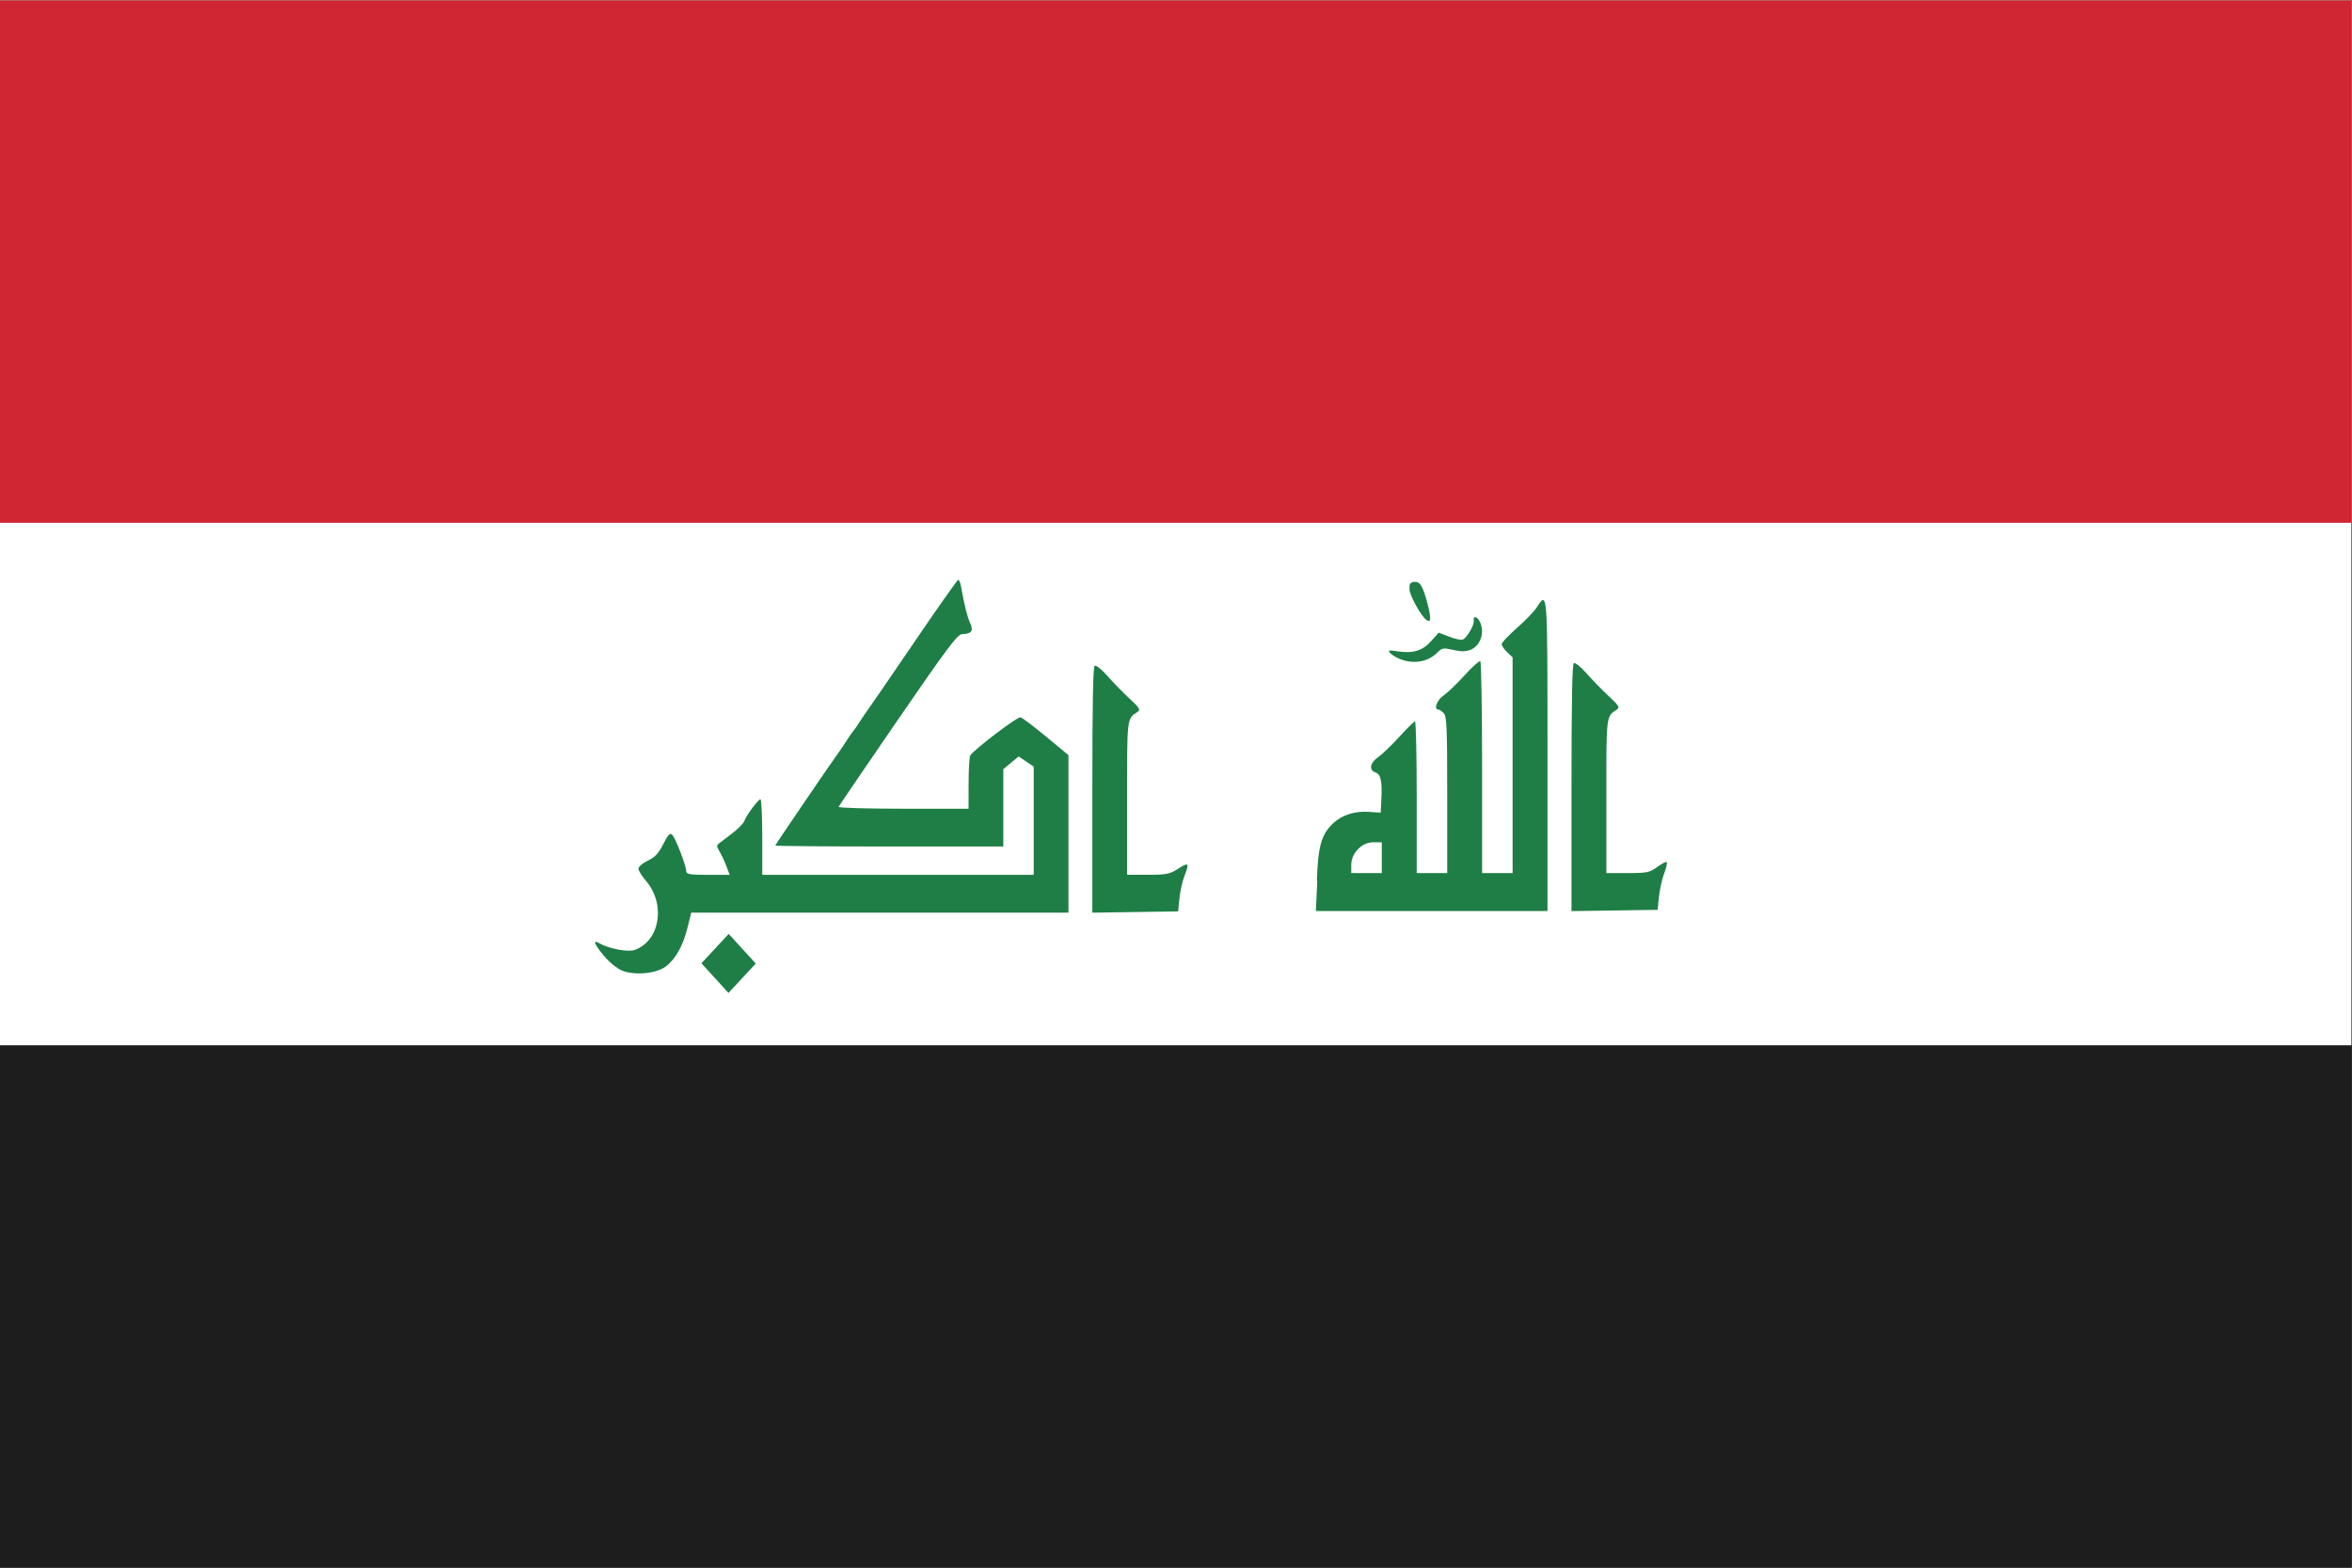
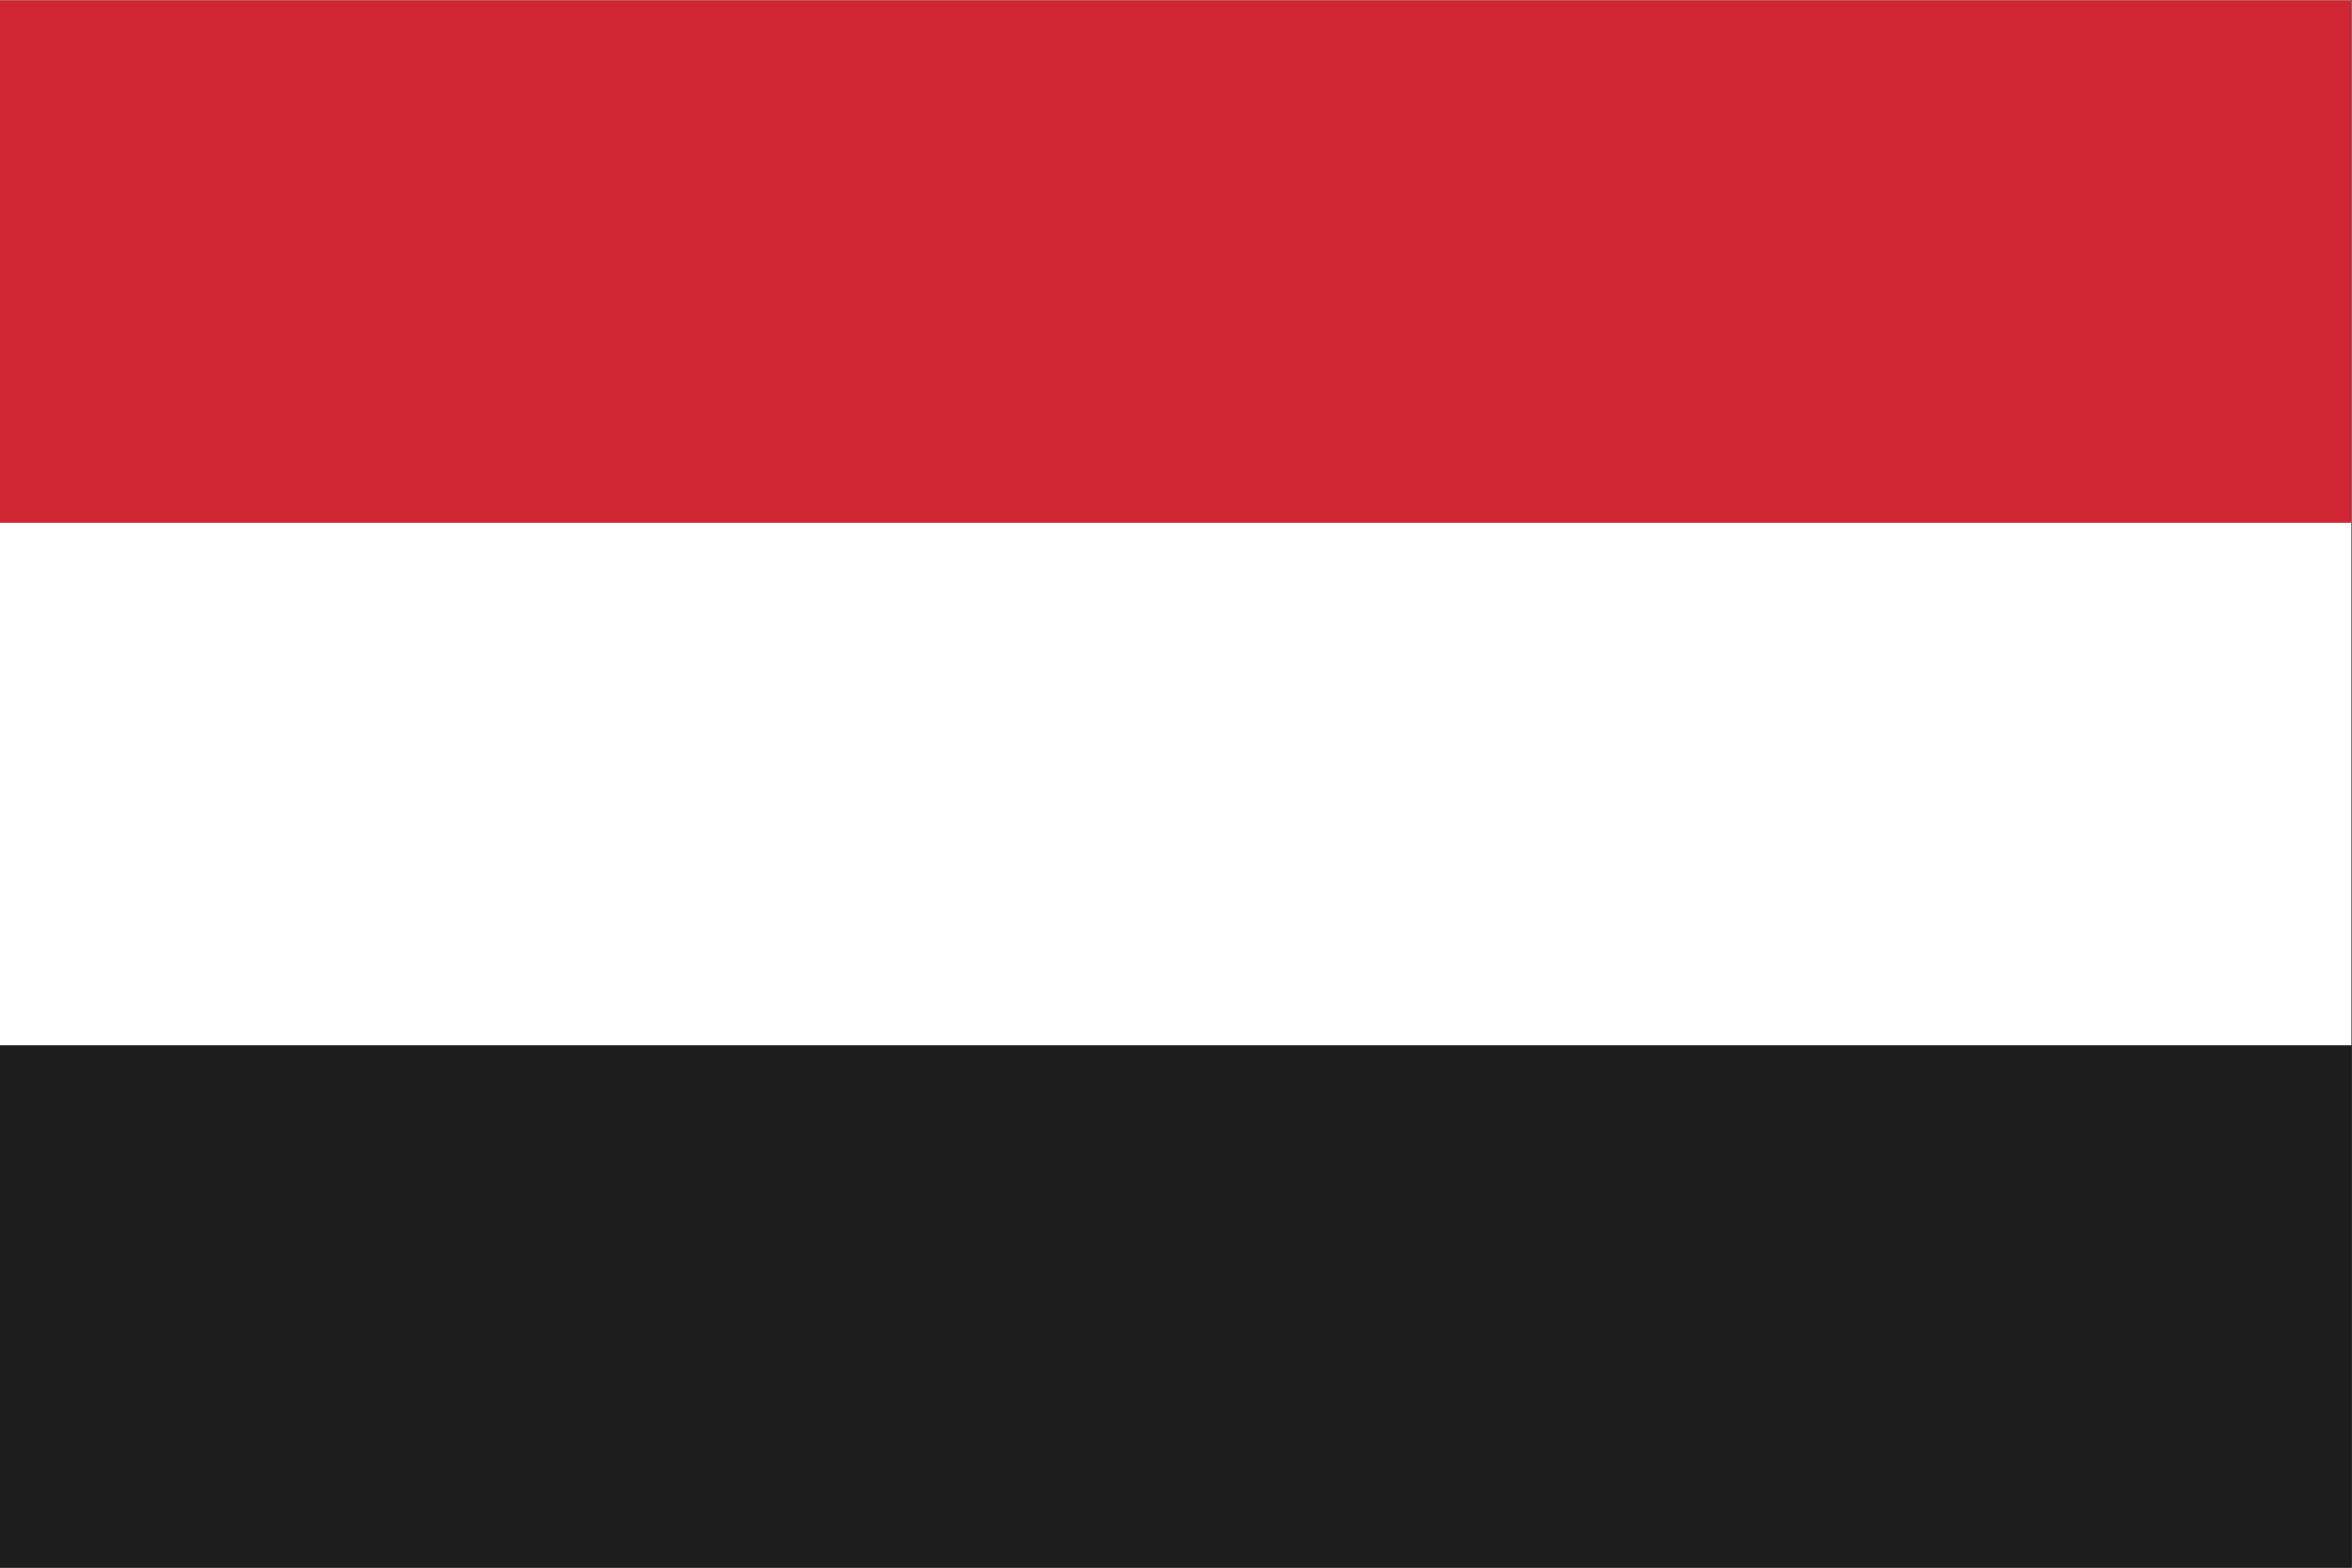
<svg xmlns="http://www.w3.org/2000/svg" viewBox="0 0 800 533.333" height="533.333" width="800" xml:space="preserve" version="1.1" id="svg2">
  <rect x="0" y="0" width="800" height="533.333" fill="#333333" stroke="none" />
  <defs id="defs6">
    <clipPath id="clipPath22" clipPathUnits="userSpaceOnUse">
-       <path id="path24" d="M 0,400 600,400 600,0 0,0 0,400 Z" />
-     </clipPath>
+       </clipPath>
  </defs>
  <g transform="matrix(1.333,0,0,-1.333,0,533.333)" id="g10">
    <path id="path12" style="fill:#1d1d1d;fill-opacity:1;fill-rule:nonzero;stroke:none" d="M 0,0 600,0 600,400 0,400 0,0 Z" />
    <path id="path14" style="fill:#ffffff;fill-opacity:1;fill-rule:nonzero;stroke:none" d="m 0,133.333 600,0 0,266.666 -600,0 0,-266.666 z" />
    <path id="path16" style="fill:#d02533;fill-opacity:1;fill-rule:nonzero;stroke:none" d="m 0,266.666 600,0 0,133.333 -600,0 0,-133.333 z" />
    <g id="g18">
      <g clip-path="url(#clipPath22)" id="g20">
        <g transform="translate(278.727,198.481)" id="g26">
-           <path id="path28" style="fill:#1e7e45;fill-opacity:1;fill-rule:nonzero;stroke:none" d="m 0,0 c 0,21.876 0.182,31.434 0.601,31.718 0.33,0.222 1.764,-0.922 3.186,-2.543 1.421,-1.62 3.955,-4.224 5.633,-5.784 2.648,-2.465 2.923,-2.919 2.107,-3.46 C 8.799,18.129 8.867,18.697 8.867,-2.1 l 0,-19.542 5.305,0 c 4.709,0 5.579,0.175 7.757,1.565 2.703,1.723 2.883,1.496 1.545,-1.944 -0.501,-1.282 -1.061,-3.825 -1.249,-5.648 L 21.887,-30.982 10.943,-31.146 0,-31.311 0,0.018 0,0 Z m -119.967,-46.106 c -1.24,0.492 -3.252,2.116 -4.572,3.684 -2.485,2.957 -3.051,4.338 -1.381,3.366 2.49,-1.45 7.422,-2.392 9.178,-1.757 6.476,2.352 7.948,11.752 2.777,17.716 -1.015,1.169 -1.846,2.53 -1.846,3.022 0,0.493 1.08,1.415 2.396,2.048 1.846,0.887 2.748,1.854 3.929,4.213 1.198,2.395 1.691,2.918 2.267,2.397 0.823,-0.742 3.601,-7.952 3.601,-9.346 0,-0.735 1.004,-0.897 5.549,-0.897 l 5.548,0 -0.866,2.262 c -0.476,1.242 -1.261,2.914 -1.743,3.715 -0.781,1.299 -0.785,1.529 -0.036,2.11 0.461,0.358 1.998,1.534 3.416,2.612 1.415,1.078 2.738,2.434 2.937,3.013 0.49,1.434 3.559,5.573 4.128,5.573 0.253,0 0.462,-4.338 0.462,-9.641 l 0,-9.641 69.264,0 0,27.622 -1.926,1.297 -1.927,1.296 -1.952,-1.619 -1.952,-1.618 0,-19.743 -29.091,0 c -16.002,0 -29.093,0.109 -29.093,0.24 0,0.211 14.477,21.474 16.247,23.864 0.367,0.497 1.278,1.852 2.02,3.012 0.744,1.16 1.502,2.245 1.681,2.411 0.184,0.166 0.933,1.251 1.672,2.411 0.737,1.16 1.597,2.427 1.912,2.813 0.315,0.387 5.559,8.031 11.655,16.987 6.094,8.956 11.264,16.3 11.489,16.32 0.224,0.021 0.54,-0.711 0.706,-1.621 0.914,-5.044 1.615,-7.868 2.34,-9.421 0.927,-1.986 0.384,-2.728 -2.066,-2.81 -1.158,-0.039 -3.828,-3.603 -16.346,-21.828 -8.229,-11.979 -15.044,-21.995 -15.147,-22.259 -0.101,-0.262 7.317,-0.478 16.485,-0.478 l 16.67,0 0.009,6.479 c 0.004,3.561 0.192,6.758 0.415,7.1 1.046,1.603 12.068,9.978 12.836,9.756 0.478,-0.139 3.426,-2.368 6.551,-4.954 l 5.68,-4.704 0,-40.195 -96.253,0 -0.967,-3.887 c -1.161,-4.658 -3.058,-8.017 -5.607,-9.916 -2.421,-1.77 -7.87,-2.269 -11.063,-0.998 l 0.014,-0.006 z m 23.672,-1.908 -3.449,3.785 3.48,3.75 3.48,3.75 3.449,-3.785 3.448,-3.783 -3.48,-3.751 -3.479,-3.75 -3.445,3.791 -0.004,-0.007 z" />
-         </g>
+           </g>
        <g transform="translate(363.937,241.909)" id="g30">
          <path id="path32" style="fill:#1e7e45;fill-opacity:1;fill-rule:nonzero;stroke:none" d="m 0,0 c -1.34,0.995 -4.168,6.091 -4.275,7.712 -0.094,1.389 0.134,1.813 1.042,1.957 1.59,0.247 2.325,-0.904 3.548,-5.56 C 1.317,0.296 1.213,-0.908 0.002,0 L 0,0 Z m -6.742,-9.988 c -0.981,0.39 -2.109,1.083 -2.503,1.536 -0.606,0.695 -0.305,0.764 1.895,0.421 3.954,-0.614 6.377,0.115 8.582,2.587 l 1.939,2.171 2.695,-1.04 c 1.482,-0.572 3.03,-0.899 3.445,-0.727 1.068,0.448 3.005,3.787 2.811,4.85 -0.235,1.295 0.858,1.098 1.534,-0.275 1.328,-2.698 0.22,-6.118 -2.316,-7.16 C 10.098,-8.136 8.896,-8.149 6.885,-7.682 4.413,-7.105 4.008,-7.167 2.925,-8.27 0.504,-10.745 -3.191,-11.403 -6.74,-9.995 l -0.002,0.007 z m 43.795,-32.917 c 0,21.961 0.181,31.557 0.603,31.841 0.332,0.222 1.772,-0.927 3.198,-2.554 1.428,-1.628 3.97,-4.241 5.653,-5.808 2.657,-2.473 2.934,-2.93 2.114,-3.472 -2.738,-1.81 -2.67,-1.243 -2.67,-22.119 l 0,-19.618 5.434,0 c 4.929,0 5.631,0.145 7.553,1.566 1.166,0.861 2.256,1.417 2.423,1.236 0.167,-0.182 -0.133,-1.499 -0.67,-2.926 -0.537,-1.429 -1.131,-4.094 -1.321,-5.924 l -0.347,-3.328 -10.986,-0.163 -10.986,-0.163 0,31.441 0.002,-0.009 z m -48.408,-17.798 0,3.932 -2.182,0 c -2.929,0 -5.605,-2.766 -5.605,-5.794 l 0,-2.07 7.787,0 0,3.927 0,0.005 z m -16.554,-5.902 c 0.29,8.81 1.128,11.8 4.099,14.637 2.289,2.184 5.562,3.219 9.351,2.954 l 2.836,-0.2 0.172,3.605 c 0.215,4.567 -0.165,6.198 -1.562,6.681 -1.676,0.579 -1.334,2.472 0.698,3.85 0.993,0.675 3.426,3.011 5.406,5.191 1.979,2.183 3.795,3.967 4.033,3.967 0.237,0 0.435,-8.711 0.435,-19.358 l 0,-19.359 7.785,0 0,19.92 c 0,17.303 -0.115,20.045 -0.874,20.871 -0.481,0.523 -1.107,0.951 -1.391,0.951 -1.248,0 -0.365,2.423 1.29,3.547 0.996,0.674 3.415,2.996 5.382,5.162 1.964,2.165 3.78,3.798 4.032,3.627 0.253,-0.17 0.46,-12.406 0.46,-27.193 l 0,-26.885 7.786,0 0,55.057 -1.39,1.314 c -0.764,0.723 -1.39,1.644 -1.39,2.046 0,0.402 1.73,2.25 3.845,4.109 2.115,1.859 4.384,4.202 5.043,5.21 2.84,4.338 2.793,4.985 2.793,-37.791 l 0,-39.623 -59.096,0 0.355,7.719 -0.098,-0.009 z" />
        </g>
      </g>
    </g>
  </g>
</svg>